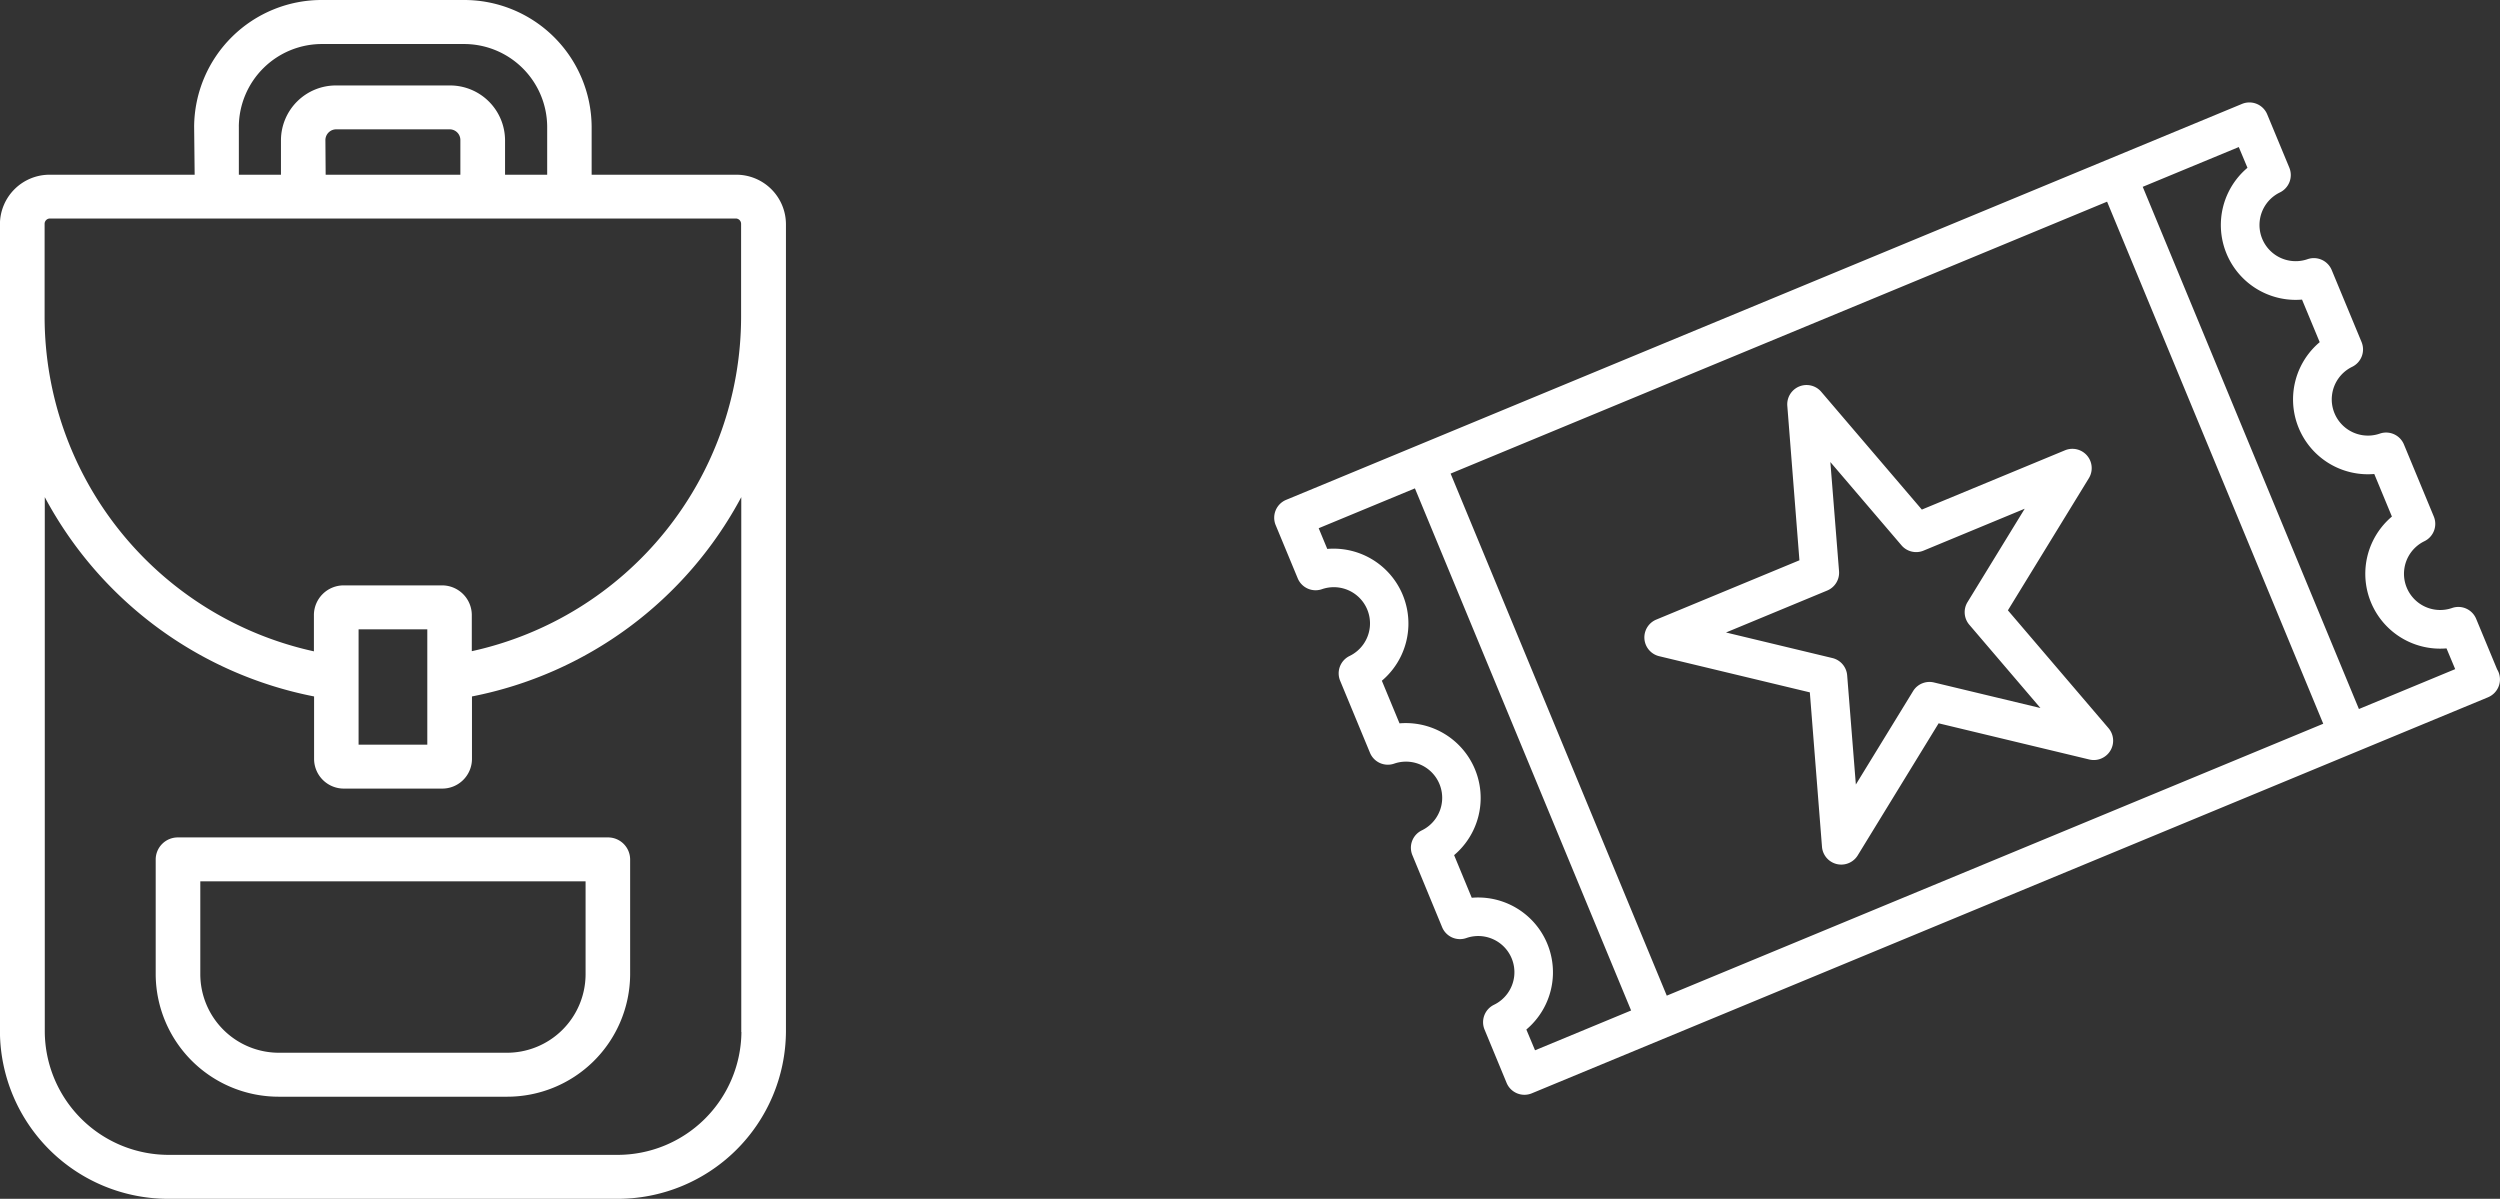
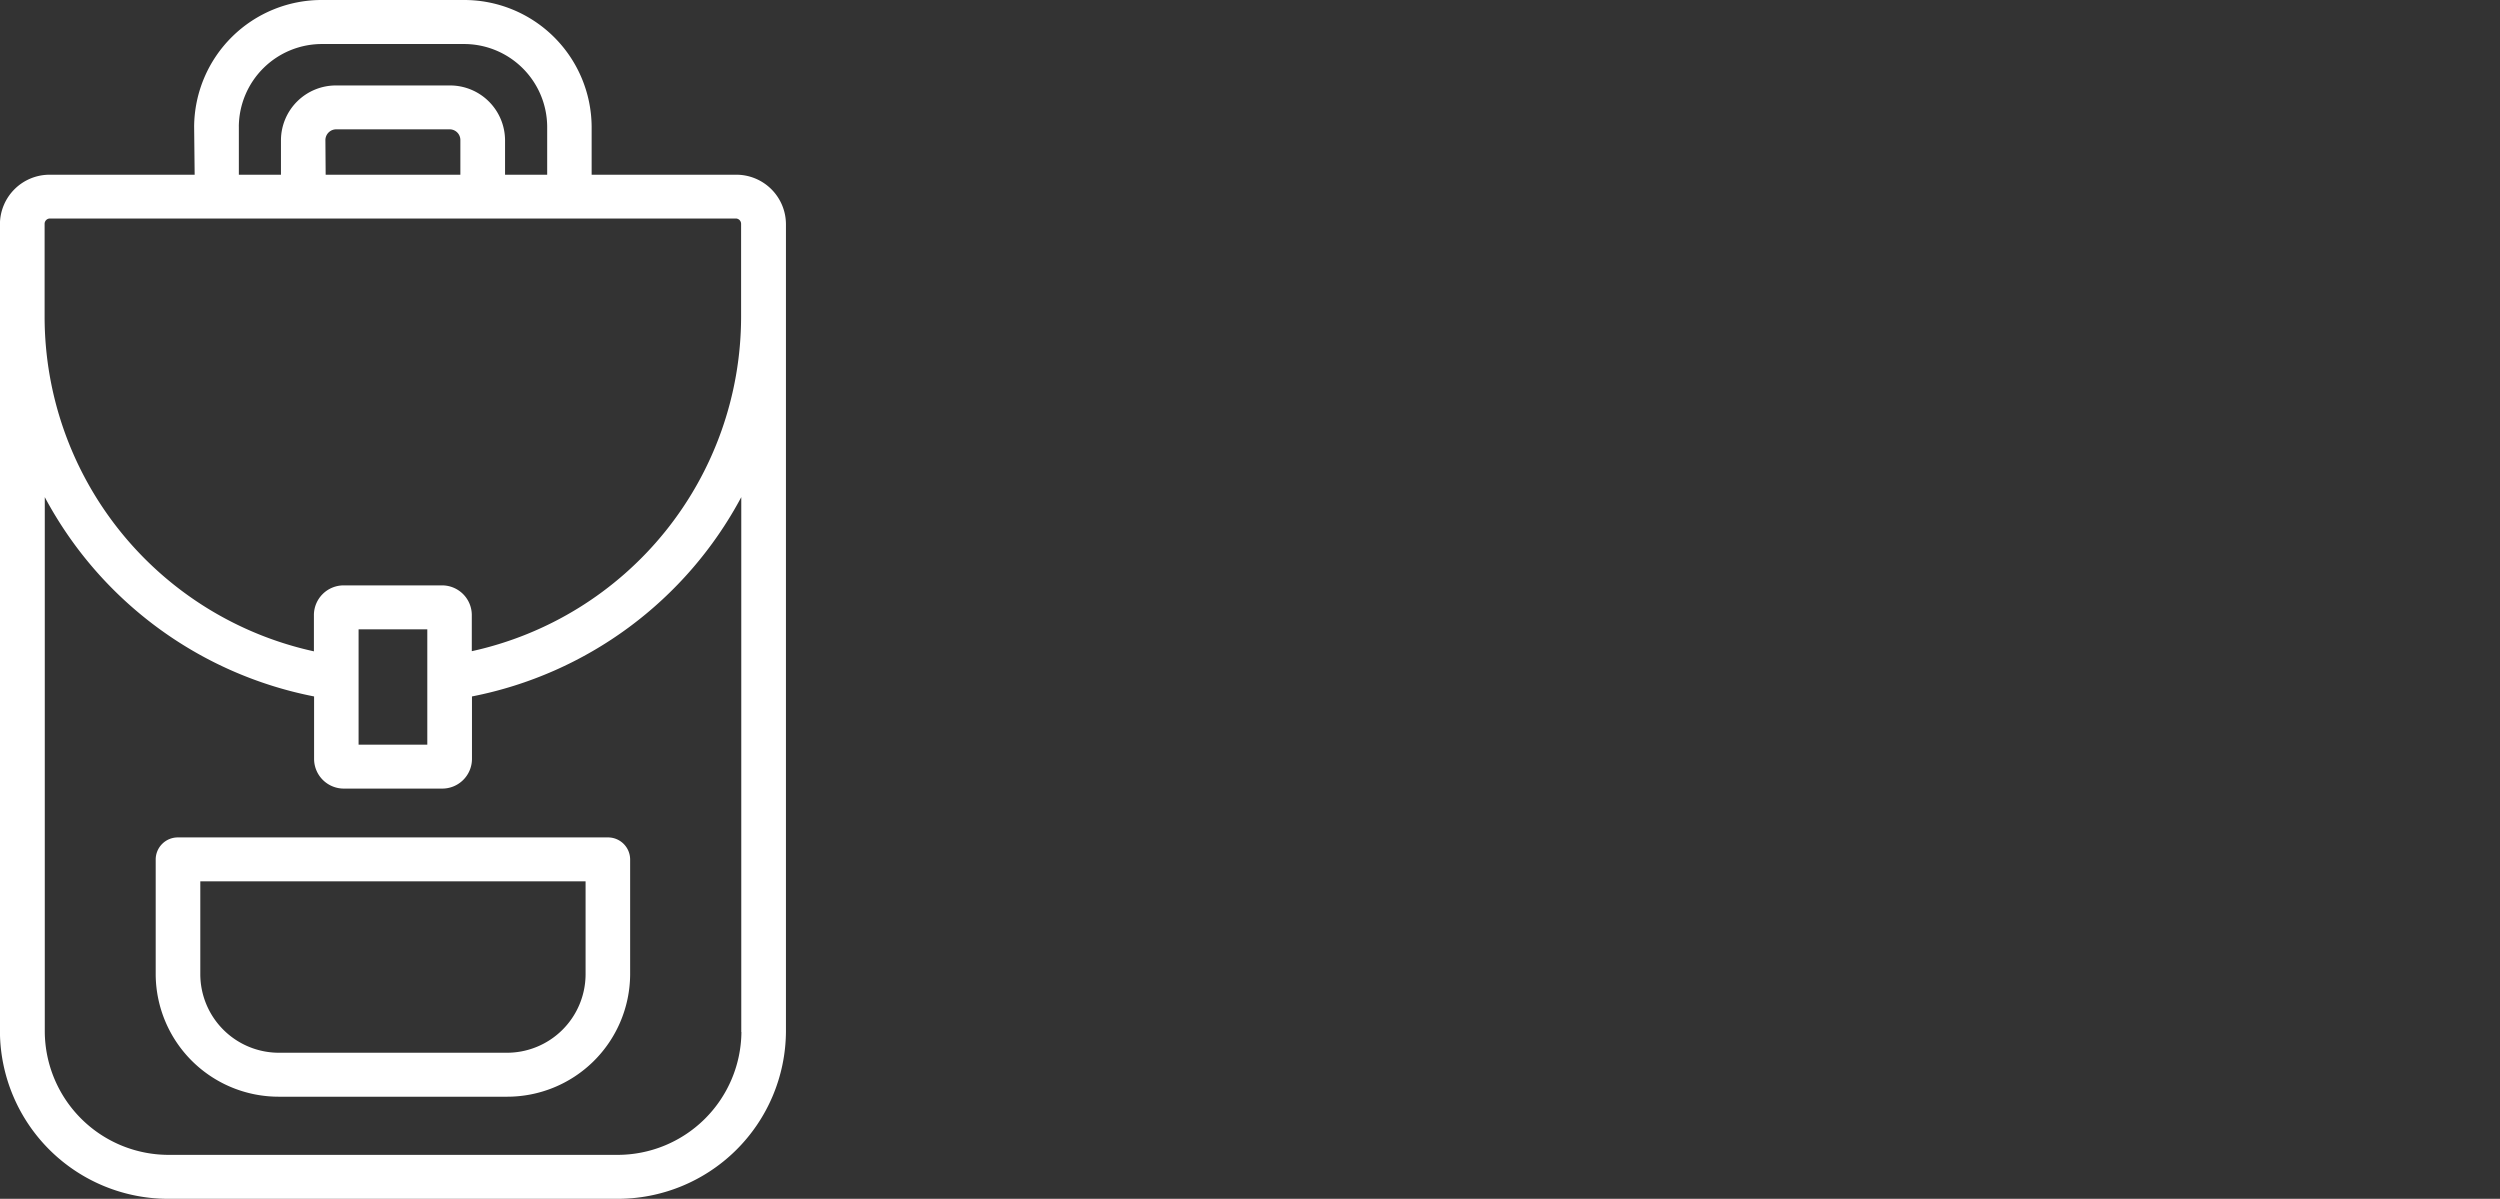
<svg xmlns="http://www.w3.org/2000/svg" width="115.113" height="55.2" viewBox="0 0 115.113 55.2">
  <rect x="0" y="0" width="115.113" height="55.2" fill="#333333" stroke="none" />
  <g transform="translate(-1838.373 -2649.205)">
    <path d="M610.169,646.006V621.379a17.97,17.97,0,0,1-12.4,9.177v2.885a1.369,1.369,0,0,1-1.378,1.358h-4.513a1.37,1.37,0,0,1-1.379-1.358v-2.885a17.968,17.968,0,0,1-12.4-9.177v24.627a5.707,5.707,0,0,0,5.743,5.658h20.591a5.707,5.707,0,0,0,5.743-5.658Zm-14.457-18.539h-3.164v5.309h3.164v-5.309ZM578.091,608.8v4.3a15.779,15.779,0,0,0,12.4,15.379V626.8a1.37,1.37,0,0,1,1.379-1.358h4.513a1.369,1.369,0,0,1,1.378,1.358v1.672a15.78,15.78,0,0,0,12.4-15.379v-4.3a.246.246,0,0,0-.247-.244H578.338a.246.246,0,0,0-.247.244Zm12.944-2.267h6.2v-1.6a.493.493,0,0,0-.5-.49h-5.22a.5.5,0,0,0-.495.481l.012,1.608Zm-4-2.225v2.225h1.939v-1.6a2.53,2.53,0,0,1,2.548-2.51h5.22a2.533,2.533,0,0,1,2.55,2.512v1.6h1.94v-2.225a3.829,3.829,0,0,0-3.856-3.795h-6.489a3.828,3.828,0,0,0-3.853,3.795Zm22.891,2.225a2.286,2.286,0,0,1,2.3,2.267v37.206a7.749,7.749,0,0,1-7.8,7.682H583.834a7.75,7.75,0,0,1-7.8-7.682V608.8a2.286,2.286,0,0,1,2.3-2.267H585l-.024-2.214a5.873,5.873,0,0,1,5.906-5.831h6.489a5.871,5.871,0,0,1,5.908,5.82v2.225Zm-5.9,30.514a1.019,1.019,0,0,1,1.026,1.012v5.312a5.662,5.662,0,0,1-5.7,5.615H588.906a5.663,5.663,0,0,1-5.7-5.615v-5.312a1.019,1.019,0,0,1,1.026-1.012ZM603,643.37v-4.3H585.26v4.3a3.622,3.622,0,0,0,3.646,3.592h10.448A3.622,3.622,0,0,0,603,643.37Z" transform="translate(1262.336 2050.717)" fill="#fff" />
-     <path d="M616.331,325.4,572.3,343.636a.889.889,0,0,1-1.162-.482l-1.015-2.454a.89.89,0,0,1,.434-1.14,1.666,1.666,0,0,0-1.274-3.073.888.888,0,0,1-1.113-.5L566.8,332.67a.889.889,0,0,1,.434-1.141,1.666,1.666,0,0,0-1.273-3.073.889.889,0,0,1-1.113-.5l-1.374-3.317a.889.889,0,0,1,.434-1.14,1.667,1.667,0,0,0-1.274-3.075.891.891,0,0,1-1.113-.5l-1.016-2.452a.891.891,0,0,1,.482-1.162L605,298.079a.888.888,0,0,1,1.161.48l1.018,2.454a.891.891,0,0,1-.434,1.142,1.666,1.666,0,0,0,1.273,3.073.89.89,0,0,1,1.113.5l1.375,3.316a.891.891,0,0,1-.434,1.141,1.667,1.667,0,0,0,1.273,3.075.888.888,0,0,1,1.112.5l1.374,3.314a.888.888,0,0,1-.433,1.141,1.667,1.667,0,0,0,1.273,3.075.887.887,0,0,1,1.112.5l.965,2.326a.838.838,0,0,1,.063.122.891.891,0,0,1-.482,1.162Zm-15.9-23.5,9.953,24.041,4.433-1.837-.4-.955a3.447,3.447,0,0,1-2.514-6.07l-.812-1.96a3.446,3.446,0,0,1-2.513-6.07l-.814-1.96a3.446,3.446,0,0,1-2.512-6.069l-.4-.955-4.429,1.834Zm-31.871,13.2,9.954,24.039,30.227-12.52-9.953-24.039L568.562,315.1Zm8.311,24.72-9.954-24.039-4.431,1.835.395.953a3.448,3.448,0,0,1,2.514,6.07l.813,1.962a3.447,3.447,0,0,1,2.514,6.068l.812,1.963a3.445,3.445,0,0,1,2.514,6.067l.4.956,4.429-1.835Zm13.4-15.058a.878.878,0,0,1,.548-.043l4.9,1.176-3.275-3.835a.888.888,0,0,1-.082-1.042l2.634-4.3-4.659,1.93a.888.888,0,0,1-1.016-.245l-3.275-3.834.4,5.026a.889.889,0,0,1-.546.891l-4.659,1.931,4.9,1.177a.891.891,0,0,1,.679.795l.4,5.028,2.635-4.3a.885.885,0,0,1,.418-.357Zm8.245,3.46a.886.886,0,0,1-.547.043l-6.937-1.666-3.726,6.082a.89.89,0,0,1-1.645-.395l-.56-7.112-6.936-1.665a.889.889,0,0,1-.134-1.686l6.591-2.73-.558-7.111a.889.889,0,0,1,1.562-.648l4.633,5.424,6.589-2.729a.889.889,0,0,1,1.1,1.286l-3.727,6.082,4.632,5.424a.889.889,0,0,1-.336,1.4Z" transform="translate(1336.606 2355.911)" fill="#fff" />
  </g>
</svg>